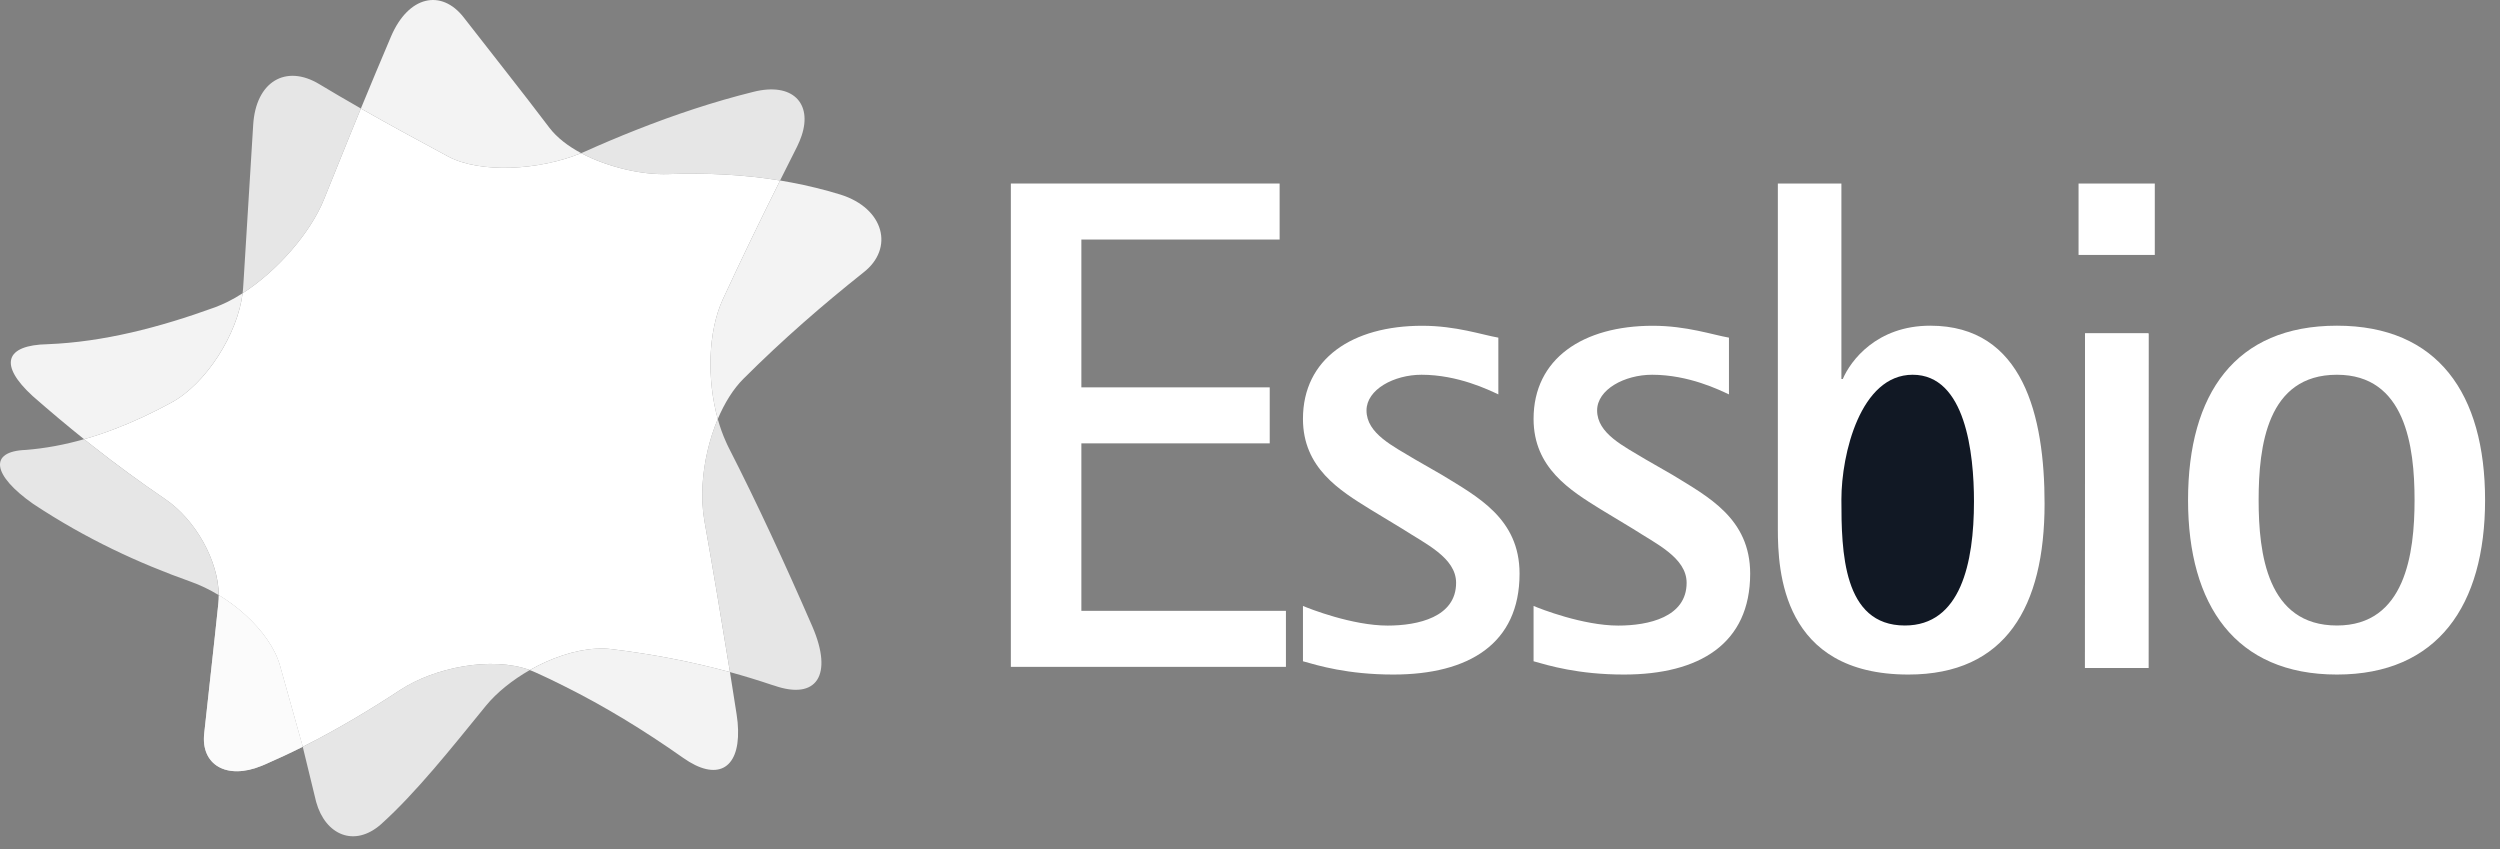
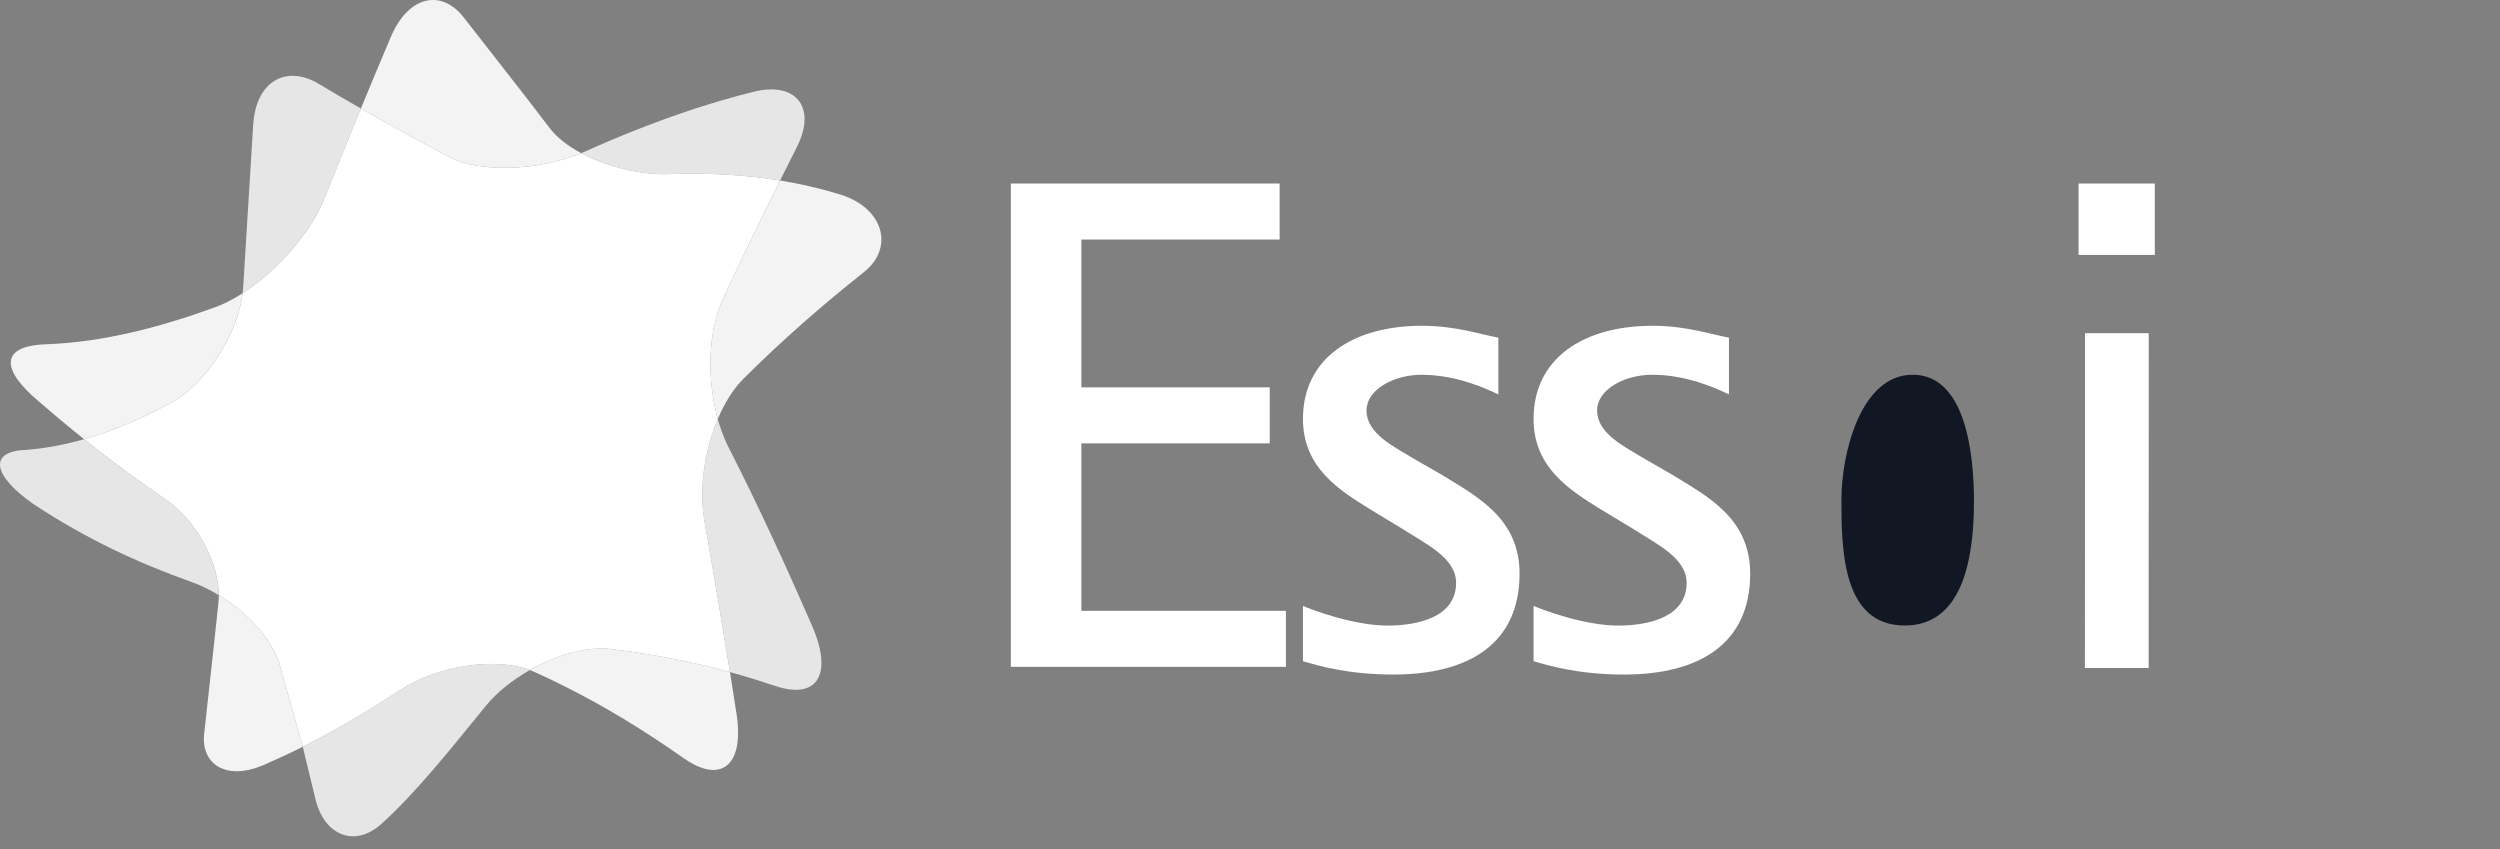
<svg xmlns="http://www.w3.org/2000/svg" width="159" height="54" viewBox="0 0 159 54" fill="none">
  <rect x="0" y="0" width="159" height="54" fill="#808080" stroke="none" />
-   <path d="M117.113 11.672H113.071V33.636C113.071 36.307 113.342 42.901 121.373 42.901C127.566 42.901 130.035 38.584 130.035 32.032C130.035 26.464 128.686 20.714 122.764 20.714C119.353 20.714 117.696 22.943 117.202 24.104H117.113V11.672Z" fill="white" />
  <path d="M36.962 9.74L37.196 9.641C38.275 9.156 39.358 8.698 40.441 8.271C42.915 7.292 45.405 6.464 47.905 5.844C50.405 5.209 51.676 6.568 50.983 8.63C50.91 8.854 50.811 9.084 50.696 9.323L49.613 11.479C47.254 11.094 44.889 10.99 42.525 11.073C41.66 11.104 40.733 10.995 39.832 10.787C38.816 10.552 37.821 10.198 36.962 9.74ZM15.431 18.651C15.441 18.542 15.452 18.433 15.462 18.318L15.498 17.761C15.696 14.573 15.899 11.292 16.103 7.938C16.269 5.193 18.176 4.063 20.311 5.354C21.144 5.854 21.978 6.344 22.801 6.813L22.952 6.901L22.269 8.568C21.712 9.938 21.155 11.318 20.603 12.688C19.754 14.802 17.629 17.245 15.431 18.651ZM13.91 37.849C13.337 37.5 12.733 37.209 12.129 36.995C8.837 35.823 5.498 34.292 2.108 32.047C-0.502 30.214 -0.725 28.698 1.644 28.615C2.879 28.516 4.113 28.287 5.347 27.933L5.868 28.344C7.41 29.563 8.952 30.683 10.478 31.724C12.452 33.052 13.899 35.688 13.91 37.849ZM33.696 42.615C32.587 43.25 31.597 44.042 30.91 44.88C28.67 47.63 26.441 50.438 24.233 52.422C22.54 53.917 20.691 53.104 20.108 51.005L19.254 47.495C21.306 46.464 23.379 45.245 25.462 43.875C27.634 42.453 31.259 41.724 33.696 42.615ZM46.165 28.084C46.222 28.209 46.275 28.339 46.342 28.464C48.129 31.959 49.91 35.807 51.665 39.844C53.014 42.969 51.92 44.532 49.259 43.61L49.103 43.563C48.207 43.261 47.316 42.99 46.426 42.745C45.889 39.432 45.347 36.203 44.795 33.104C44.67 32.391 44.639 31.62 44.681 30.834C44.764 29.417 45.108 27.933 45.65 26.651C45.79 27.151 45.962 27.636 46.165 28.084Z" fill="white" fill-opacity="0.8" />
  <path d="M33.696 42.615C31.259 41.724 27.634 42.453 25.462 43.875C23.379 45.245 21.306 46.464 19.254 47.495L19.134 47.063C18.691 45.485 18.254 43.912 17.806 42.334C17.498 41.235 16.67 40.073 15.592 39.099C15.082 38.636 14.509 38.214 13.915 37.849C13.899 35.688 12.452 33.052 10.478 31.724C8.952 30.683 7.415 29.563 5.868 28.344L5.347 27.933C5.993 27.75 6.634 27.537 7.28 27.287C8.478 26.834 9.676 26.271 10.873 25.62C13.129 24.412 15.123 21.203 15.431 18.651C17.629 17.245 19.754 14.802 20.603 12.688C21.155 11.318 21.712 9.938 22.269 8.568L22.952 6.901C24.821 7.969 26.675 8.969 28.514 9.959C30.535 11.031 34.259 10.849 36.962 9.74C37.821 10.198 38.816 10.552 39.832 10.787C40.733 10.995 41.66 11.104 42.525 11.073C44.889 10.99 47.254 11.094 49.613 11.479C48.379 13.953 47.165 16.453 45.967 19.047C45.025 21.089 44.952 24.136 45.65 26.651C45.108 27.938 44.764 29.417 44.681 30.834C44.639 31.62 44.67 32.391 44.795 33.104C45.347 36.203 45.889 39.432 46.425 42.745C43.905 42.057 41.389 41.589 38.873 41.282C38.571 41.245 38.248 41.24 37.925 41.255C36.55 41.328 35.035 41.854 33.696 42.615Z" fill="white" />
  <path d="M49.613 11.479C49.858 11.521 50.103 11.563 50.347 11.61C51.384 11.807 52.415 12.057 53.452 12.375C56.243 13.25 56.889 15.807 54.91 17.334C52.337 19.38 49.801 21.578 47.29 24.084C46.639 24.729 46.082 25.63 45.65 26.651C44.952 24.136 45.025 21.089 45.967 19.047C47.165 16.453 48.379 13.953 49.613 11.479ZM22.952 6.901C23.587 5.36 24.228 3.828 24.868 2.323C25.978 -0.281 28.082 -0.713 29.498 1.115C31.342 3.495 33.16 5.766 34.946 8.13C35.42 8.75 36.123 9.292 36.962 9.74C34.259 10.849 30.53 11.031 28.514 9.959C26.676 8.969 24.821 7.969 22.952 6.901ZM5.347 27.933C4.264 27.068 3.176 26.151 2.082 25.193C-0.095 23.203 0.316 21.943 3.035 21.891C6.571 21.75 10.118 20.834 13.681 19.542C13.952 19.443 14.223 19.318 14.493 19.188C14.806 19.032 15.118 18.854 15.431 18.651C15.118 21.203 13.129 24.412 10.873 25.62C9.676 26.271 8.478 26.834 7.28 27.287C6.634 27.537 5.993 27.75 5.347 27.933ZM19.254 47.495C18.446 47.901 17.644 48.271 16.848 48.62L16.634 48.709C14.399 49.625 12.764 48.625 12.988 46.646C13.207 44.677 13.431 42.63 13.66 40.511L13.889 38.36C13.905 38.193 13.915 38.026 13.915 37.849C14.509 38.214 15.082 38.636 15.592 39.099C16.67 40.073 17.498 41.235 17.806 42.334C18.254 43.912 18.691 45.485 19.134 47.063L19.254 47.495ZM46.941 46.422C47.009 48.943 45.571 49.703 43.446 48.198C40.941 46.432 38.42 44.901 35.879 43.636C35.269 43.328 34.665 43.037 34.056 42.766C33.936 42.709 33.821 42.662 33.696 42.615C35.035 41.854 36.551 41.328 37.926 41.255C38.248 41.24 38.571 41.245 38.873 41.282C41.389 41.589 43.905 42.057 46.426 42.745L46.847 45.422C46.905 45.782 46.936 46.115 46.941 46.422Z" fill="white" fill-opacity="0.9" />
-   <path d="M19.254 47.495C18.446 47.901 17.644 48.271 16.847 48.62L16.634 48.709C14.399 49.625 12.764 48.625 12.988 46.646C13.207 44.677 13.431 42.63 13.66 40.511L13.889 38.36C13.905 38.193 13.915 38.026 13.915 37.849C14.509 38.214 15.082 38.636 15.592 39.099C16.67 40.073 17.498 41.235 17.806 42.334C18.254 43.912 18.691 45.485 19.134 47.063L19.254 47.495Z" fill="white" fill-opacity="0.7" />
  <path d="M64.29 42.412H81.785V38.849H68.775V28.198H80.754V24.636H68.775V15.235H81.384V11.672H64.29" fill="white" />
  <path d="M90.004 29.224C88.613 28.38 86.91 27.578 86.91 26.104C86.91 24.771 88.66 23.834 90.41 23.834C92.738 23.834 94.712 24.813 95.295 25.084V21.474C94.264 21.297 92.608 20.719 90.452 20.719C86.009 20.719 82.868 22.808 82.868 26.641C82.868 29.761 85.202 31.188 87.134 32.386L89.196 33.636C90.634 34.573 92.608 35.464 92.608 37.068C92.608 39.25 90.181 39.787 88.254 39.787C86.009 39.787 83.275 38.714 82.868 38.537V42.057C83.811 42.323 85.696 42.901 88.613 42.901C93.415 42.901 96.644 40.943 96.644 36.485C96.644 32.969 93.952 31.584 91.707 30.203" fill="white" />
  <path d="M104.67 29.224C103.28 28.38 101.577 27.578 101.577 26.104C101.577 24.771 103.321 23.834 105.077 23.834C107.41 23.834 109.379 24.813 109.962 25.084V21.474C108.931 21.297 107.269 20.719 105.118 20.719C100.676 20.719 97.535 22.808 97.535 26.641C97.535 29.761 99.868 31.188 101.795 32.386L103.863 33.636C105.301 34.573 107.269 35.464 107.269 37.068C107.269 39.25 104.847 39.787 102.92 39.787C100.676 39.787 97.941 38.714 97.535 38.537V42.057C98.478 42.323 100.363 42.901 103.28 42.901C108.082 42.901 111.311 40.943 111.311 36.485C111.311 32.969 108.618 31.584 106.373 30.203" fill="white" />
  <path d="M117.113 31.766C117.113 28.87 118.327 23.834 121.644 23.834C125.009 23.834 125.545 28.823 125.545 31.896C125.545 35.818 124.696 39.782 121.149 39.782C117.202 39.782 117.113 35.063 117.113 31.766Z" fill="#111824" />
  <path d="M132.603 42.485H136.639L136.644 21.203H132.608L132.603 42.485ZM132.196 16.214H137.045V11.672H132.196" fill="white" />
  <path d="M132.603 42.485H136.639L136.644 21.203H132.608L132.603 42.485Z" fill="white" />
-   <path d="M148.629 42.901C155.045 42.901 158.051 38.49 158.051 31.808C158.051 25.037 155.045 20.714 148.629 20.714C142.17 20.714 139.16 25.037 139.16 31.808C139.16 38.49 142.17 42.901 148.629 42.901ZM143.649 31.808C143.649 28.375 144.186 23.834 148.629 23.834C152.983 23.834 153.566 28.375 153.566 31.808C153.566 35.193 152.983 39.782 148.629 39.782C144.186 39.782 143.649 35.193 143.649 31.808Z" fill="white" />
</svg>